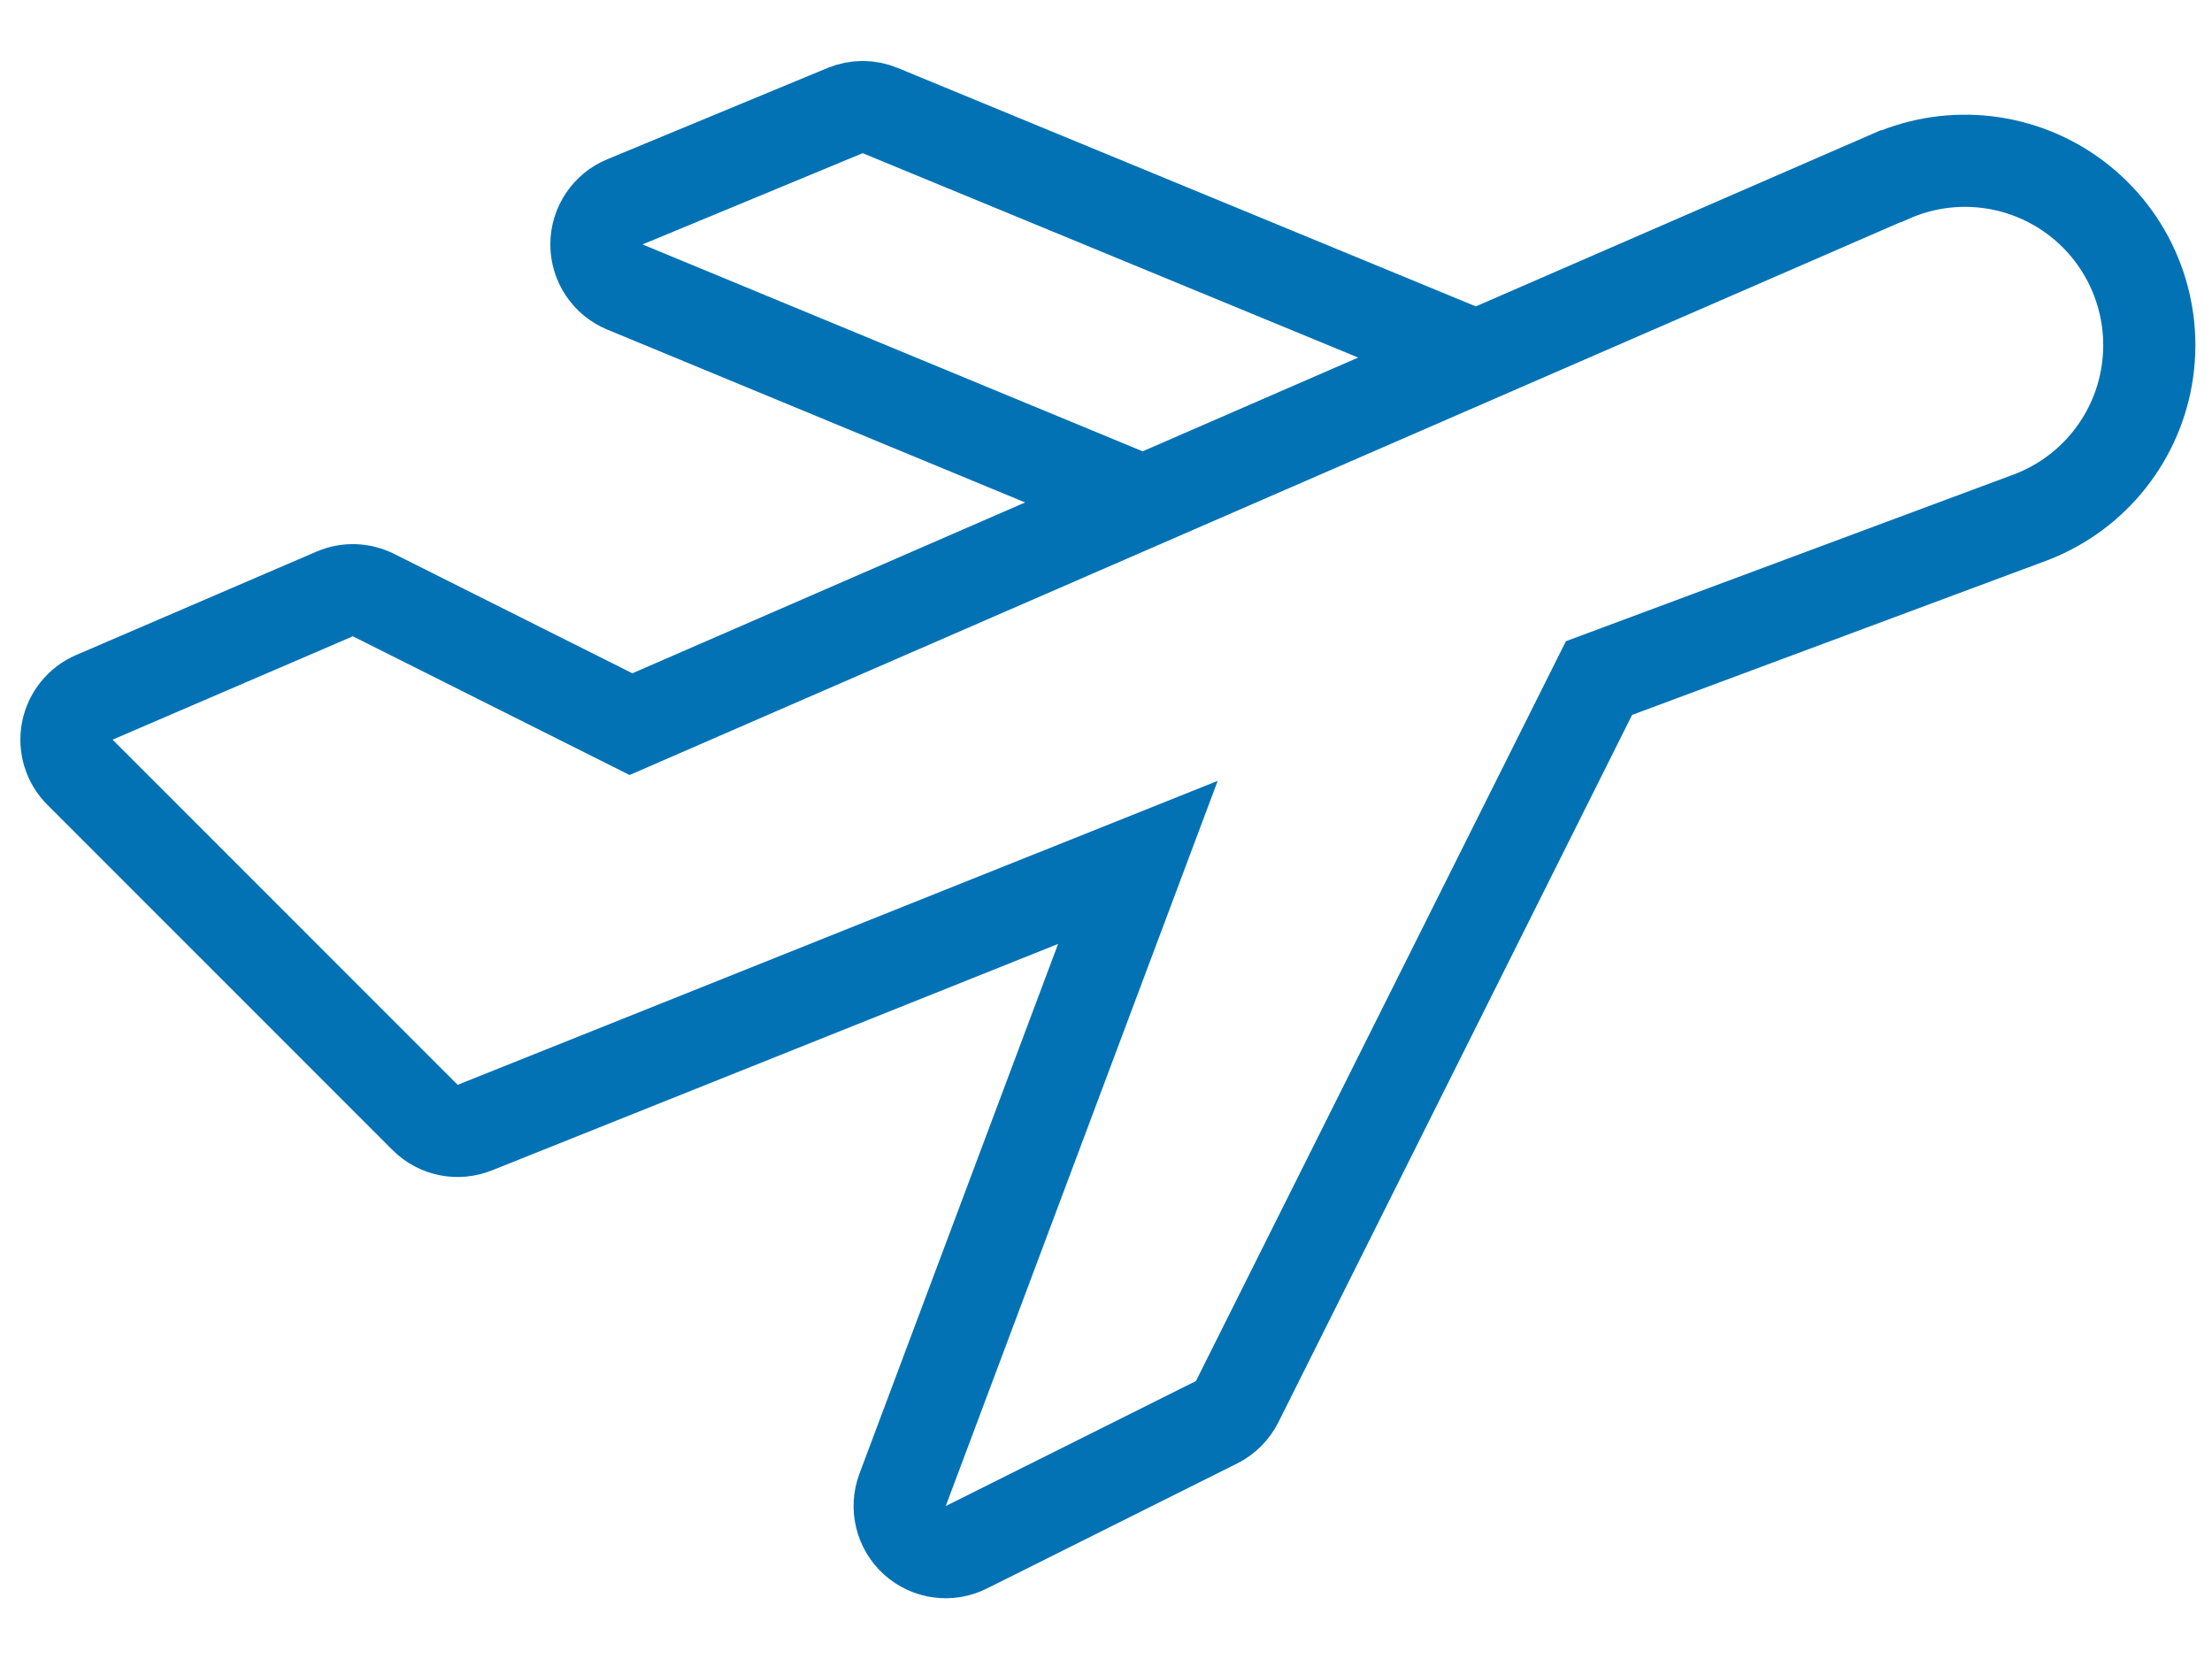
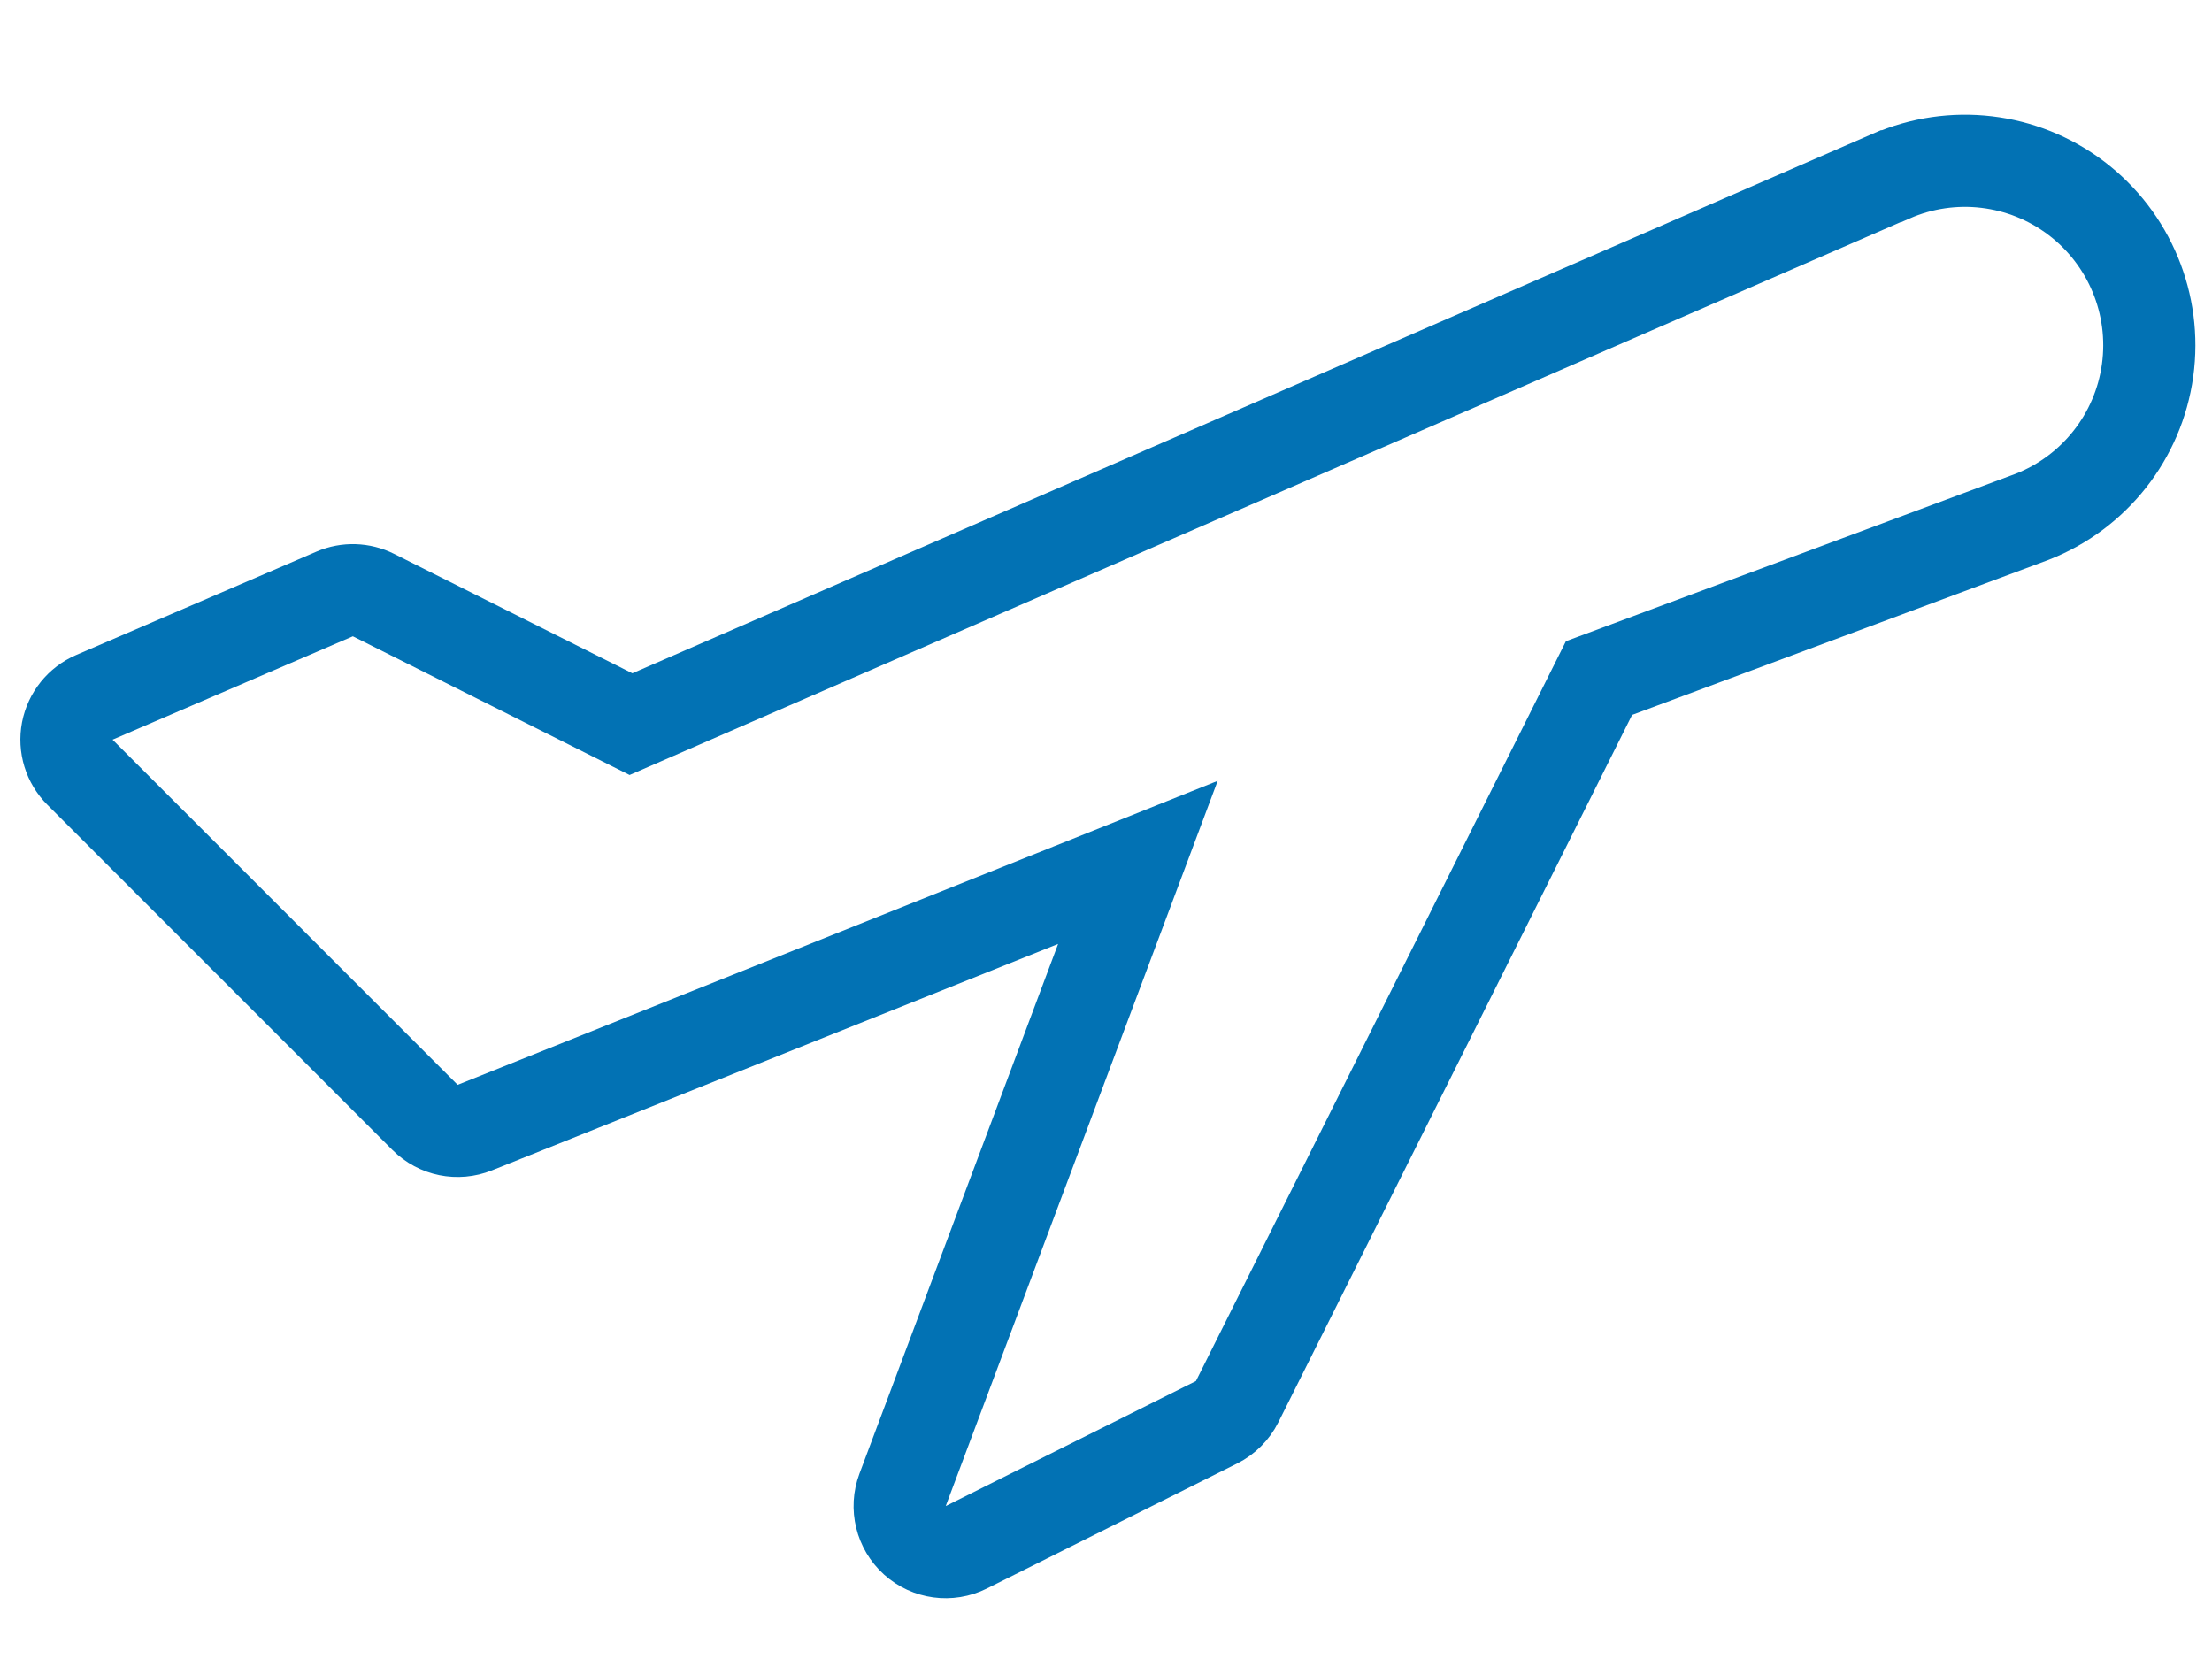
<svg xmlns="http://www.w3.org/2000/svg" height="18" viewBox="0 0 24 18" width="24">
  <g fill="none" fill-rule="evenodd" stroke="#0272b4" transform="translate(0 1)">
    <path d="m20.513.912-13.667 5.945-2.793-1.4c-.132-.066-.286-.071-.421-.013l-2.608 1.122c-.152.065-.262.202-.294.365-.031.163.02.331.138.448l3.744 3.745c.142.142.354.185.54.11l7.194-2.877-2.553 6.808c-.072.192-.019.409.133.547.153.138.374.168.558.076l2.716-1.357c.096-.048.175-.127.223-.223l3.926-7.851 4.7-1.75c.674-.264 1.153-.871 1.252-1.588s-.197-1.432-.774-1.869-1.345-.528-2.008-.238z" />
-     <path d="m16.017 2.867-6.466-2.667c-.122-.051-.26-.051-.382 0l-2.389.99c-.187.077-.309.26-.309.462s.122.385.309.462l5.62 2.325" />
  </g>
</svg>